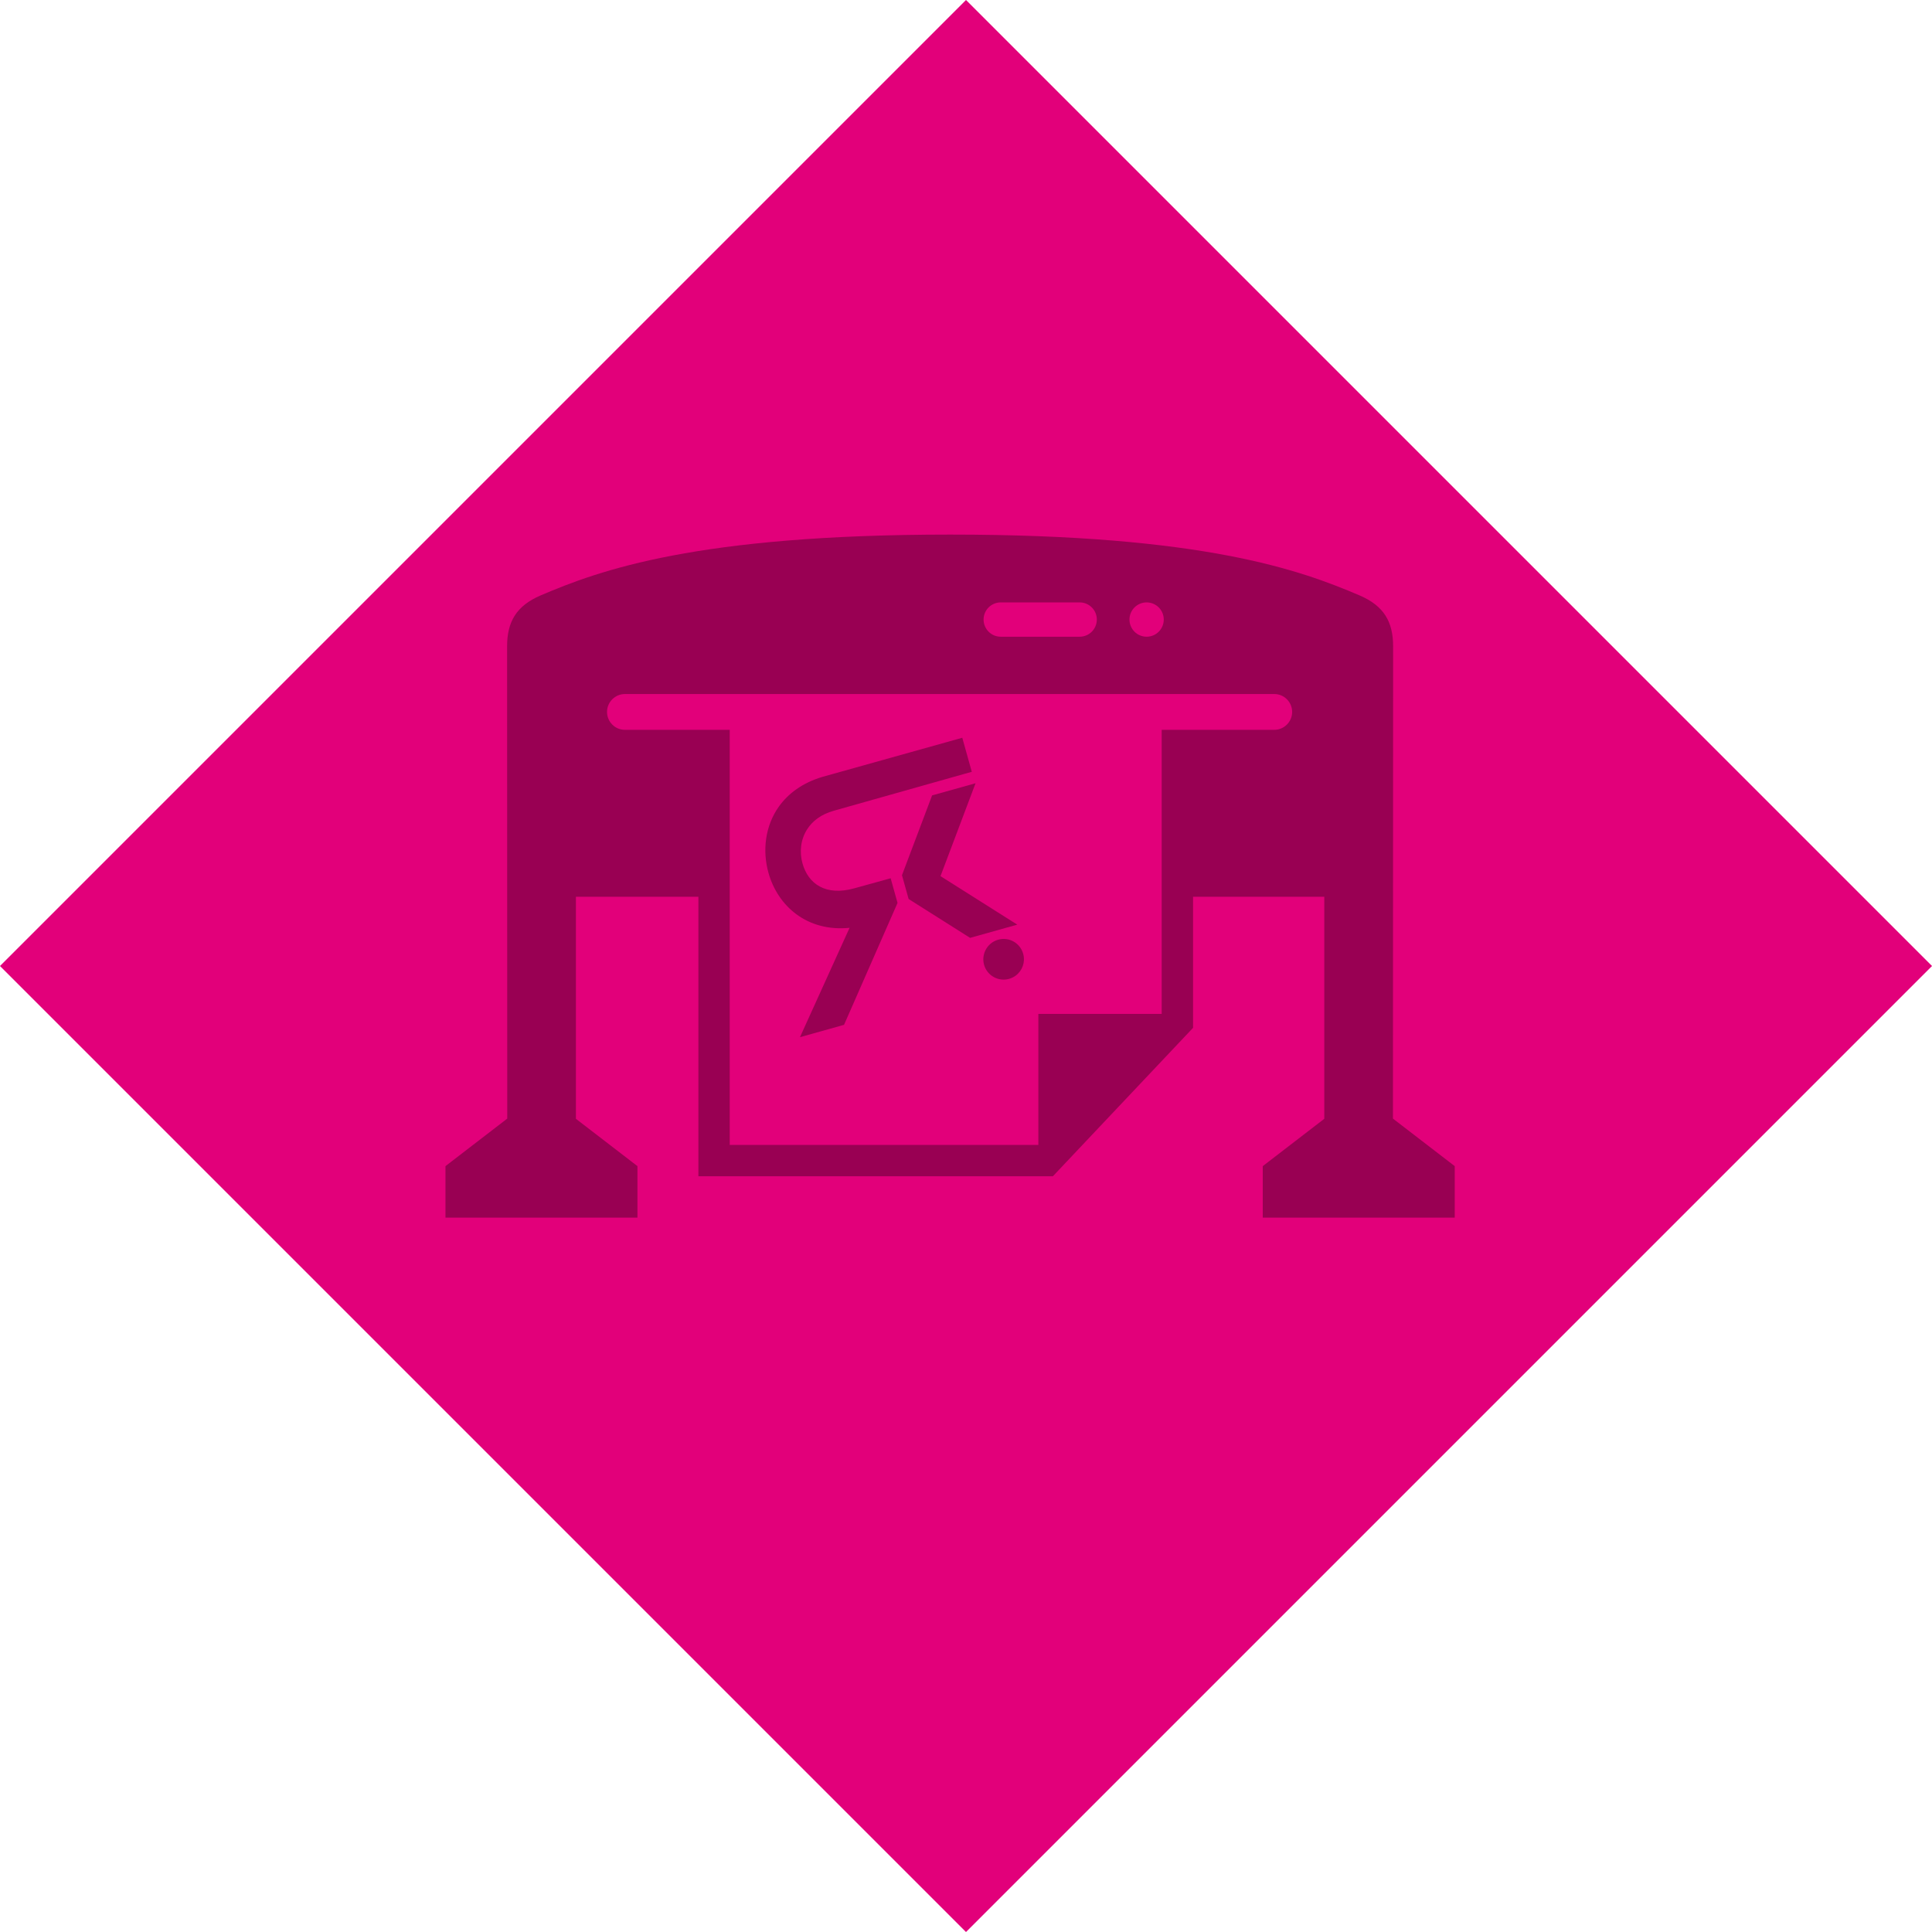
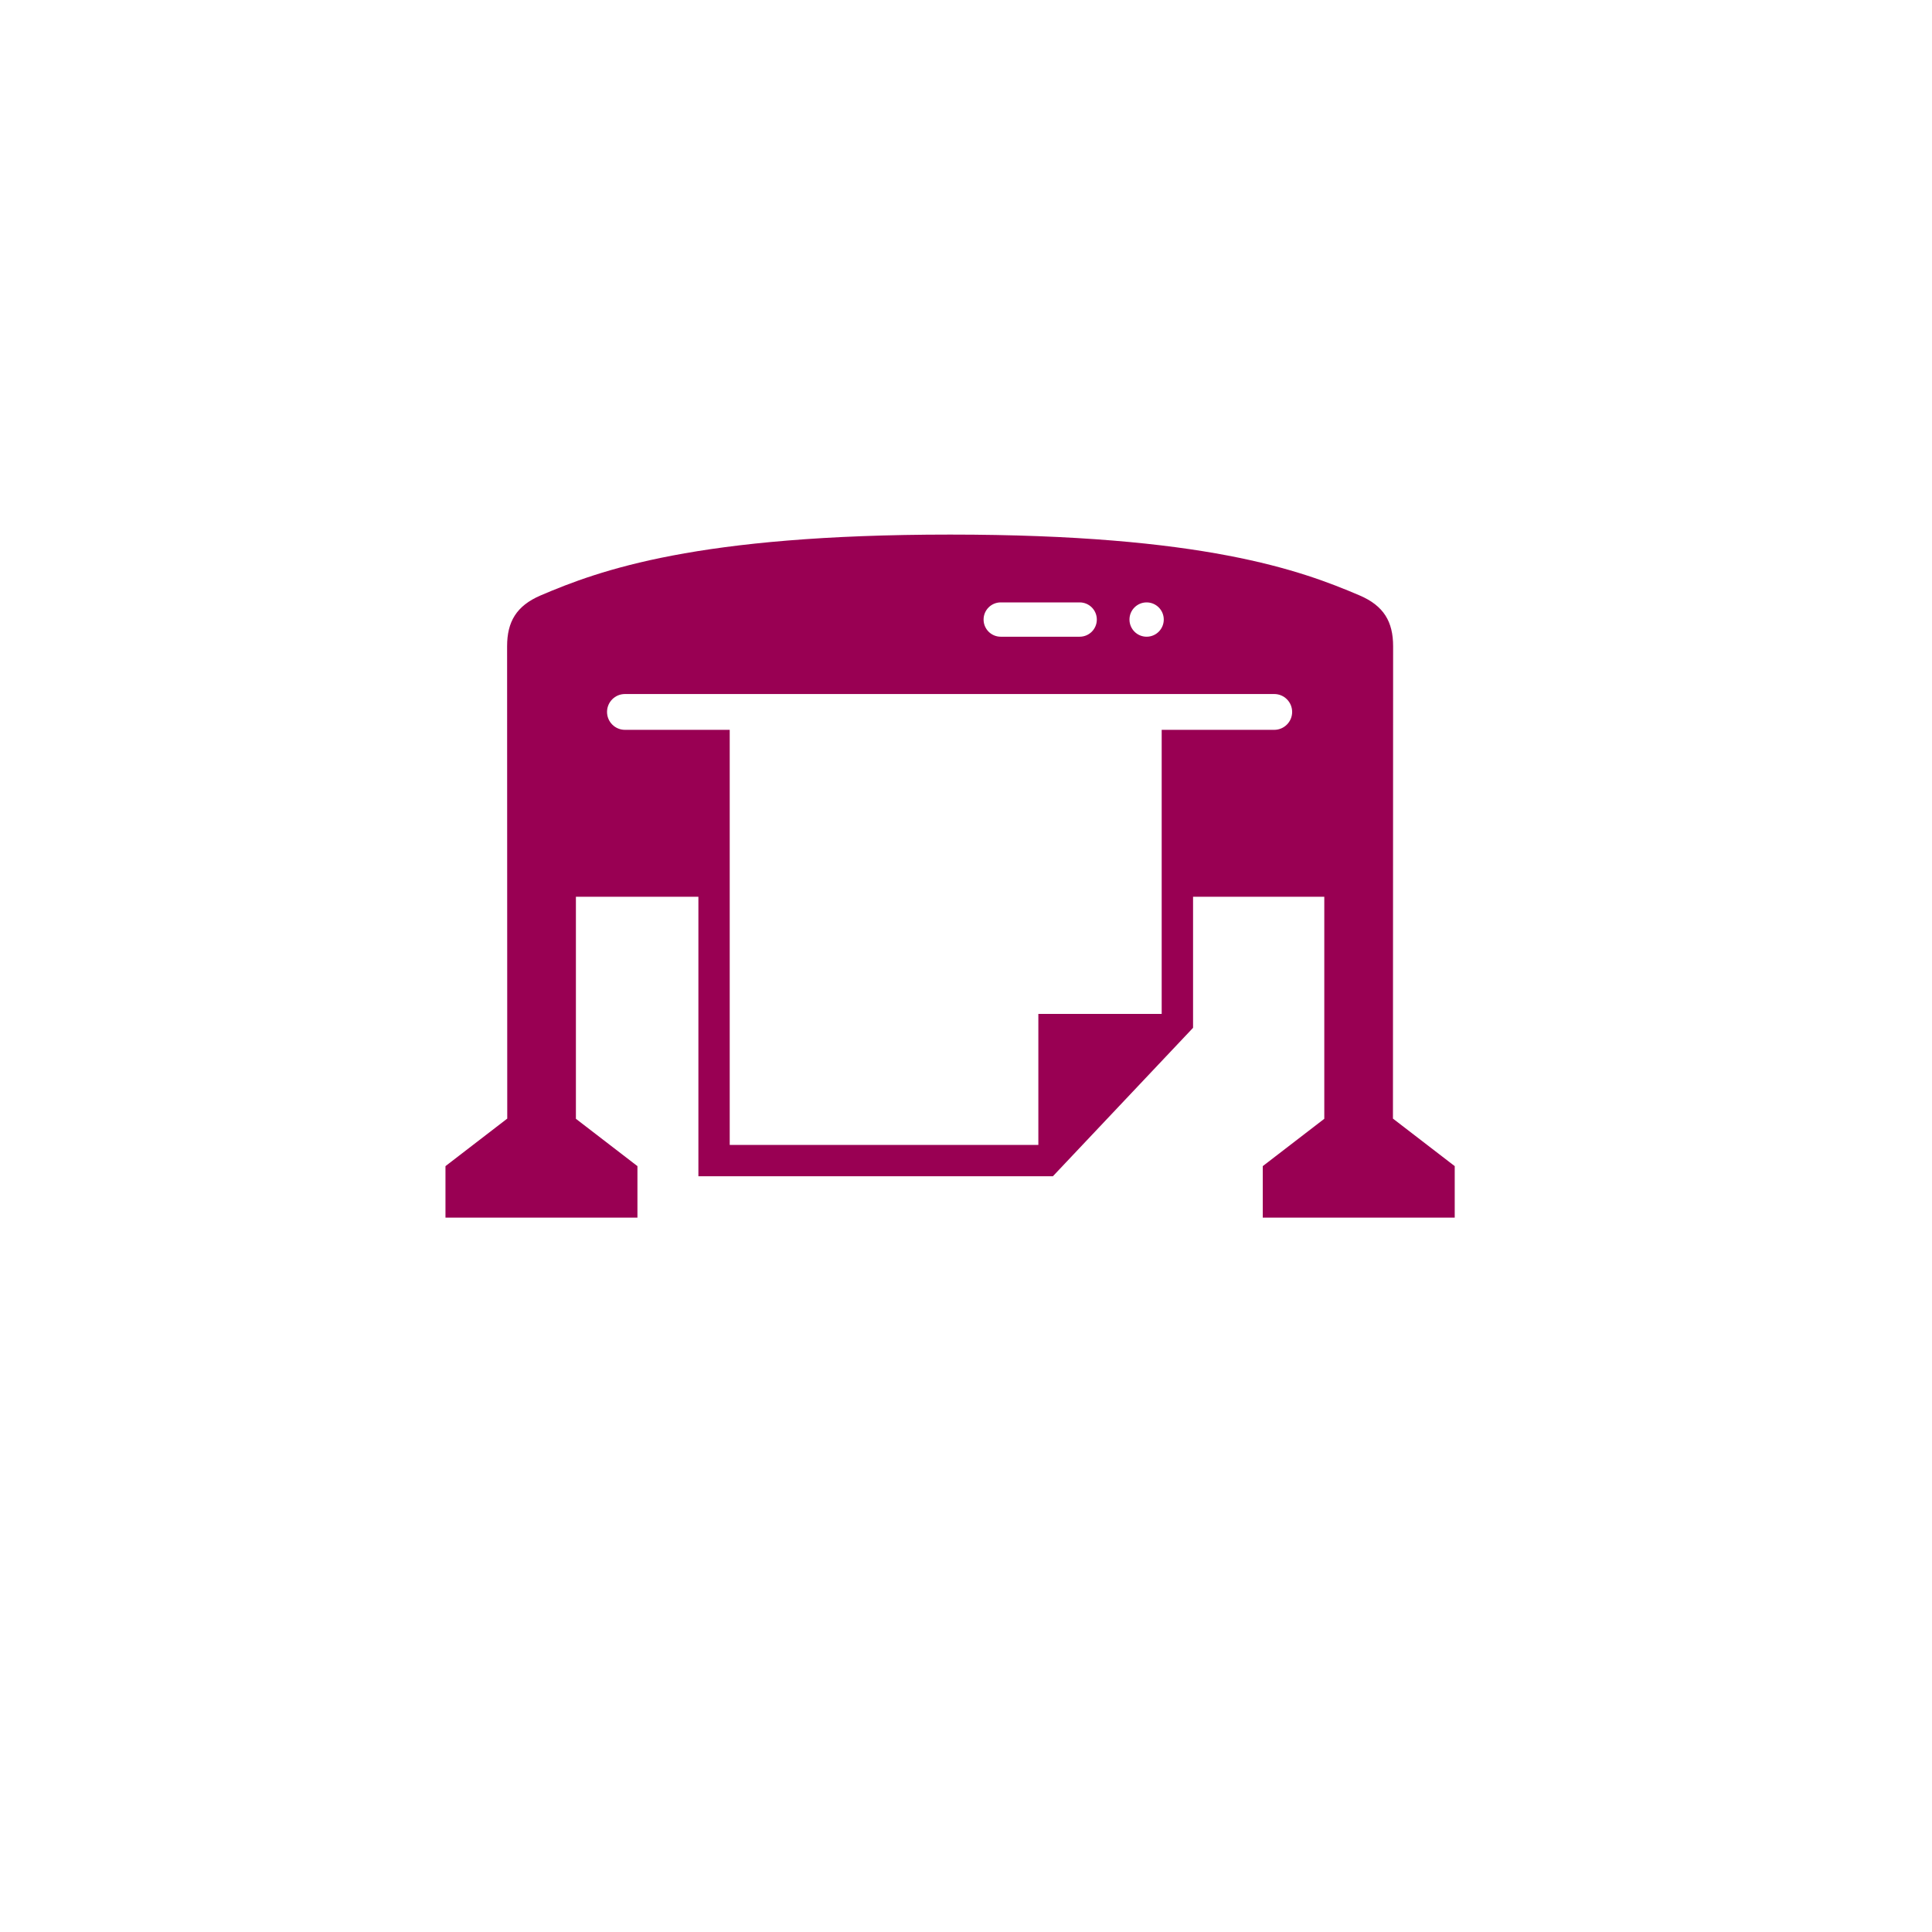
<svg xmlns="http://www.w3.org/2000/svg" width="80" height="80" viewBox="0 0 80 80" fill="none">
-   <rect x="40" width="56.569" height="56.569" transform="rotate(45 40 0)" fill="#E2007A" />
  <path d="M53.505 29.48C53.505 29.889 53.172 30.221 52.763 30.221H48.103V41.983H42.996V47.409H30.216V30.221H25.878C25.468 30.221 25.136 29.889 25.136 29.48C25.136 29.069 25.469 28.738 25.878 28.738H52.763C53.172 28.738 53.505 29.069 53.505 29.48ZM48.189 25.654C48.189 26.047 47.871 26.365 47.479 26.365C47.087 26.365 46.769 26.047 46.769 25.654C46.769 25.262 47.087 24.944 47.479 24.944C47.871 24.944 48.189 25.262 48.189 25.654ZM45.417 25.654C45.417 26.047 45.099 26.365 44.707 26.365H41.438C41.046 26.365 40.728 26.047 40.728 25.654C40.728 25.262 41.046 24.944 41.438 24.944H44.707C45.099 24.944 45.417 25.262 45.417 25.654ZM60.237 48.287L57.679 46.319C57.679 46.319 57.686 27.812 57.686 26.76C57.686 25.748 57.302 25.084 56.3 24.656C53.856 23.611 49.832 22.136 39.342 22.136C28.851 22.136 24.828 23.611 22.384 24.656C21.382 25.086 20.998 25.748 20.998 26.76C20.998 27.81 21.004 46.319 21.004 46.319L18.446 48.287V50.42H26.395V48.287L23.847 46.327V37.132H28.919V48.707H43.597L49.402 42.56V37.132H54.836V46.327L52.288 48.287V50.42H60.237V48.287Z" fill="#990053" />
-   <path d="M41.333 38.911C41.092 38.978 40.906 39.143 40.804 39.352C40.717 39.532 40.69 39.741 40.748 39.949C40.873 40.397 41.338 40.658 41.785 40.532C41.888 40.503 41.981 40.455 42.061 40.396C42.332 40.193 42.464 39.84 42.368 39.496C42.244 39.046 41.78 38.785 41.333 38.911ZM34.051 32.17C33.23 32.415 32.642 32.855 32.256 33.392C31.678 34.2 31.564 35.227 31.821 36.143C32.207 37.523 33.423 38.594 35.179 38.419L33.125 42.947L34.816 42.474L34.95 42.436L37.165 37.388L36.88 36.367L35.376 36.783C34.191 37.114 33.466 36.6 33.229 35.751C33.099 35.286 33.148 34.767 33.422 34.34C33.639 33.999 34 33.717 34.526 33.571L39.929 32.046L40.24 31.959L39.846 30.549L34.051 32.17Z" fill="#990053" />
-   <path d="M37.624 37.226L40.17 38.835L41.618 38.429L42.124 38.288L38.944 36.279L40.395 32.433L38.596 32.936L38.498 33.196L37.349 36.24L37.624 37.226Z" fill="#990053" />
</svg>